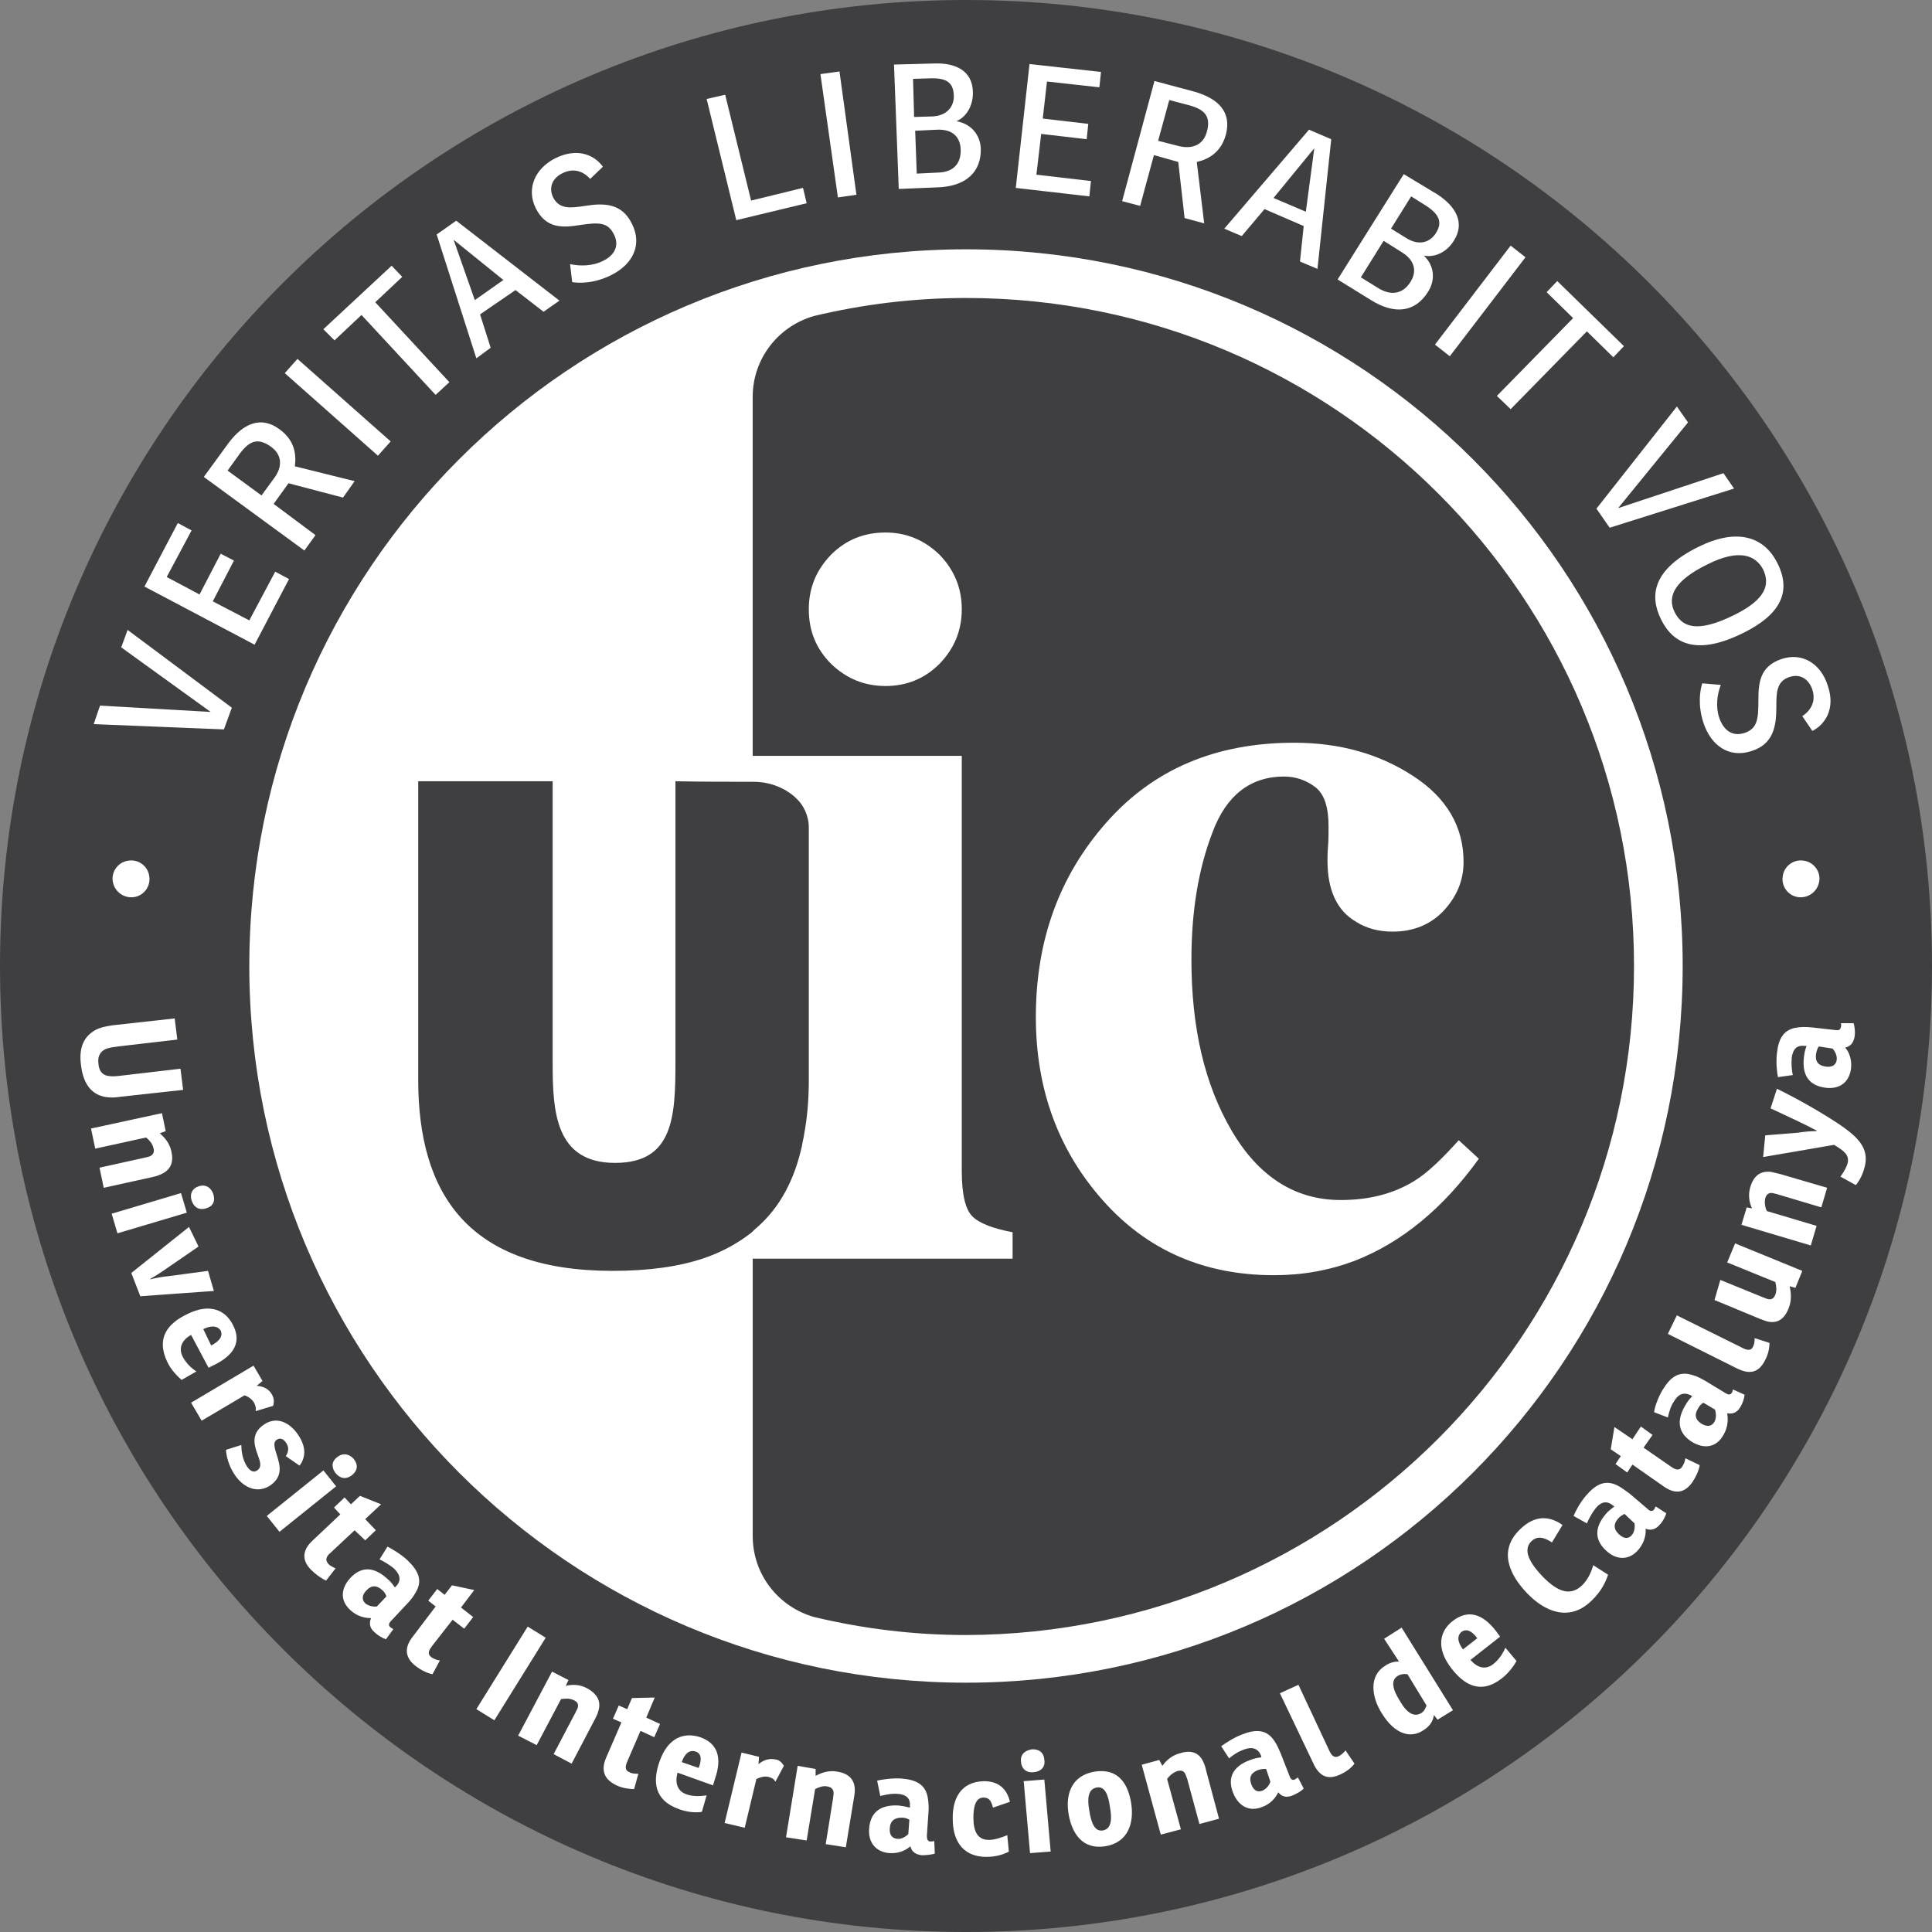
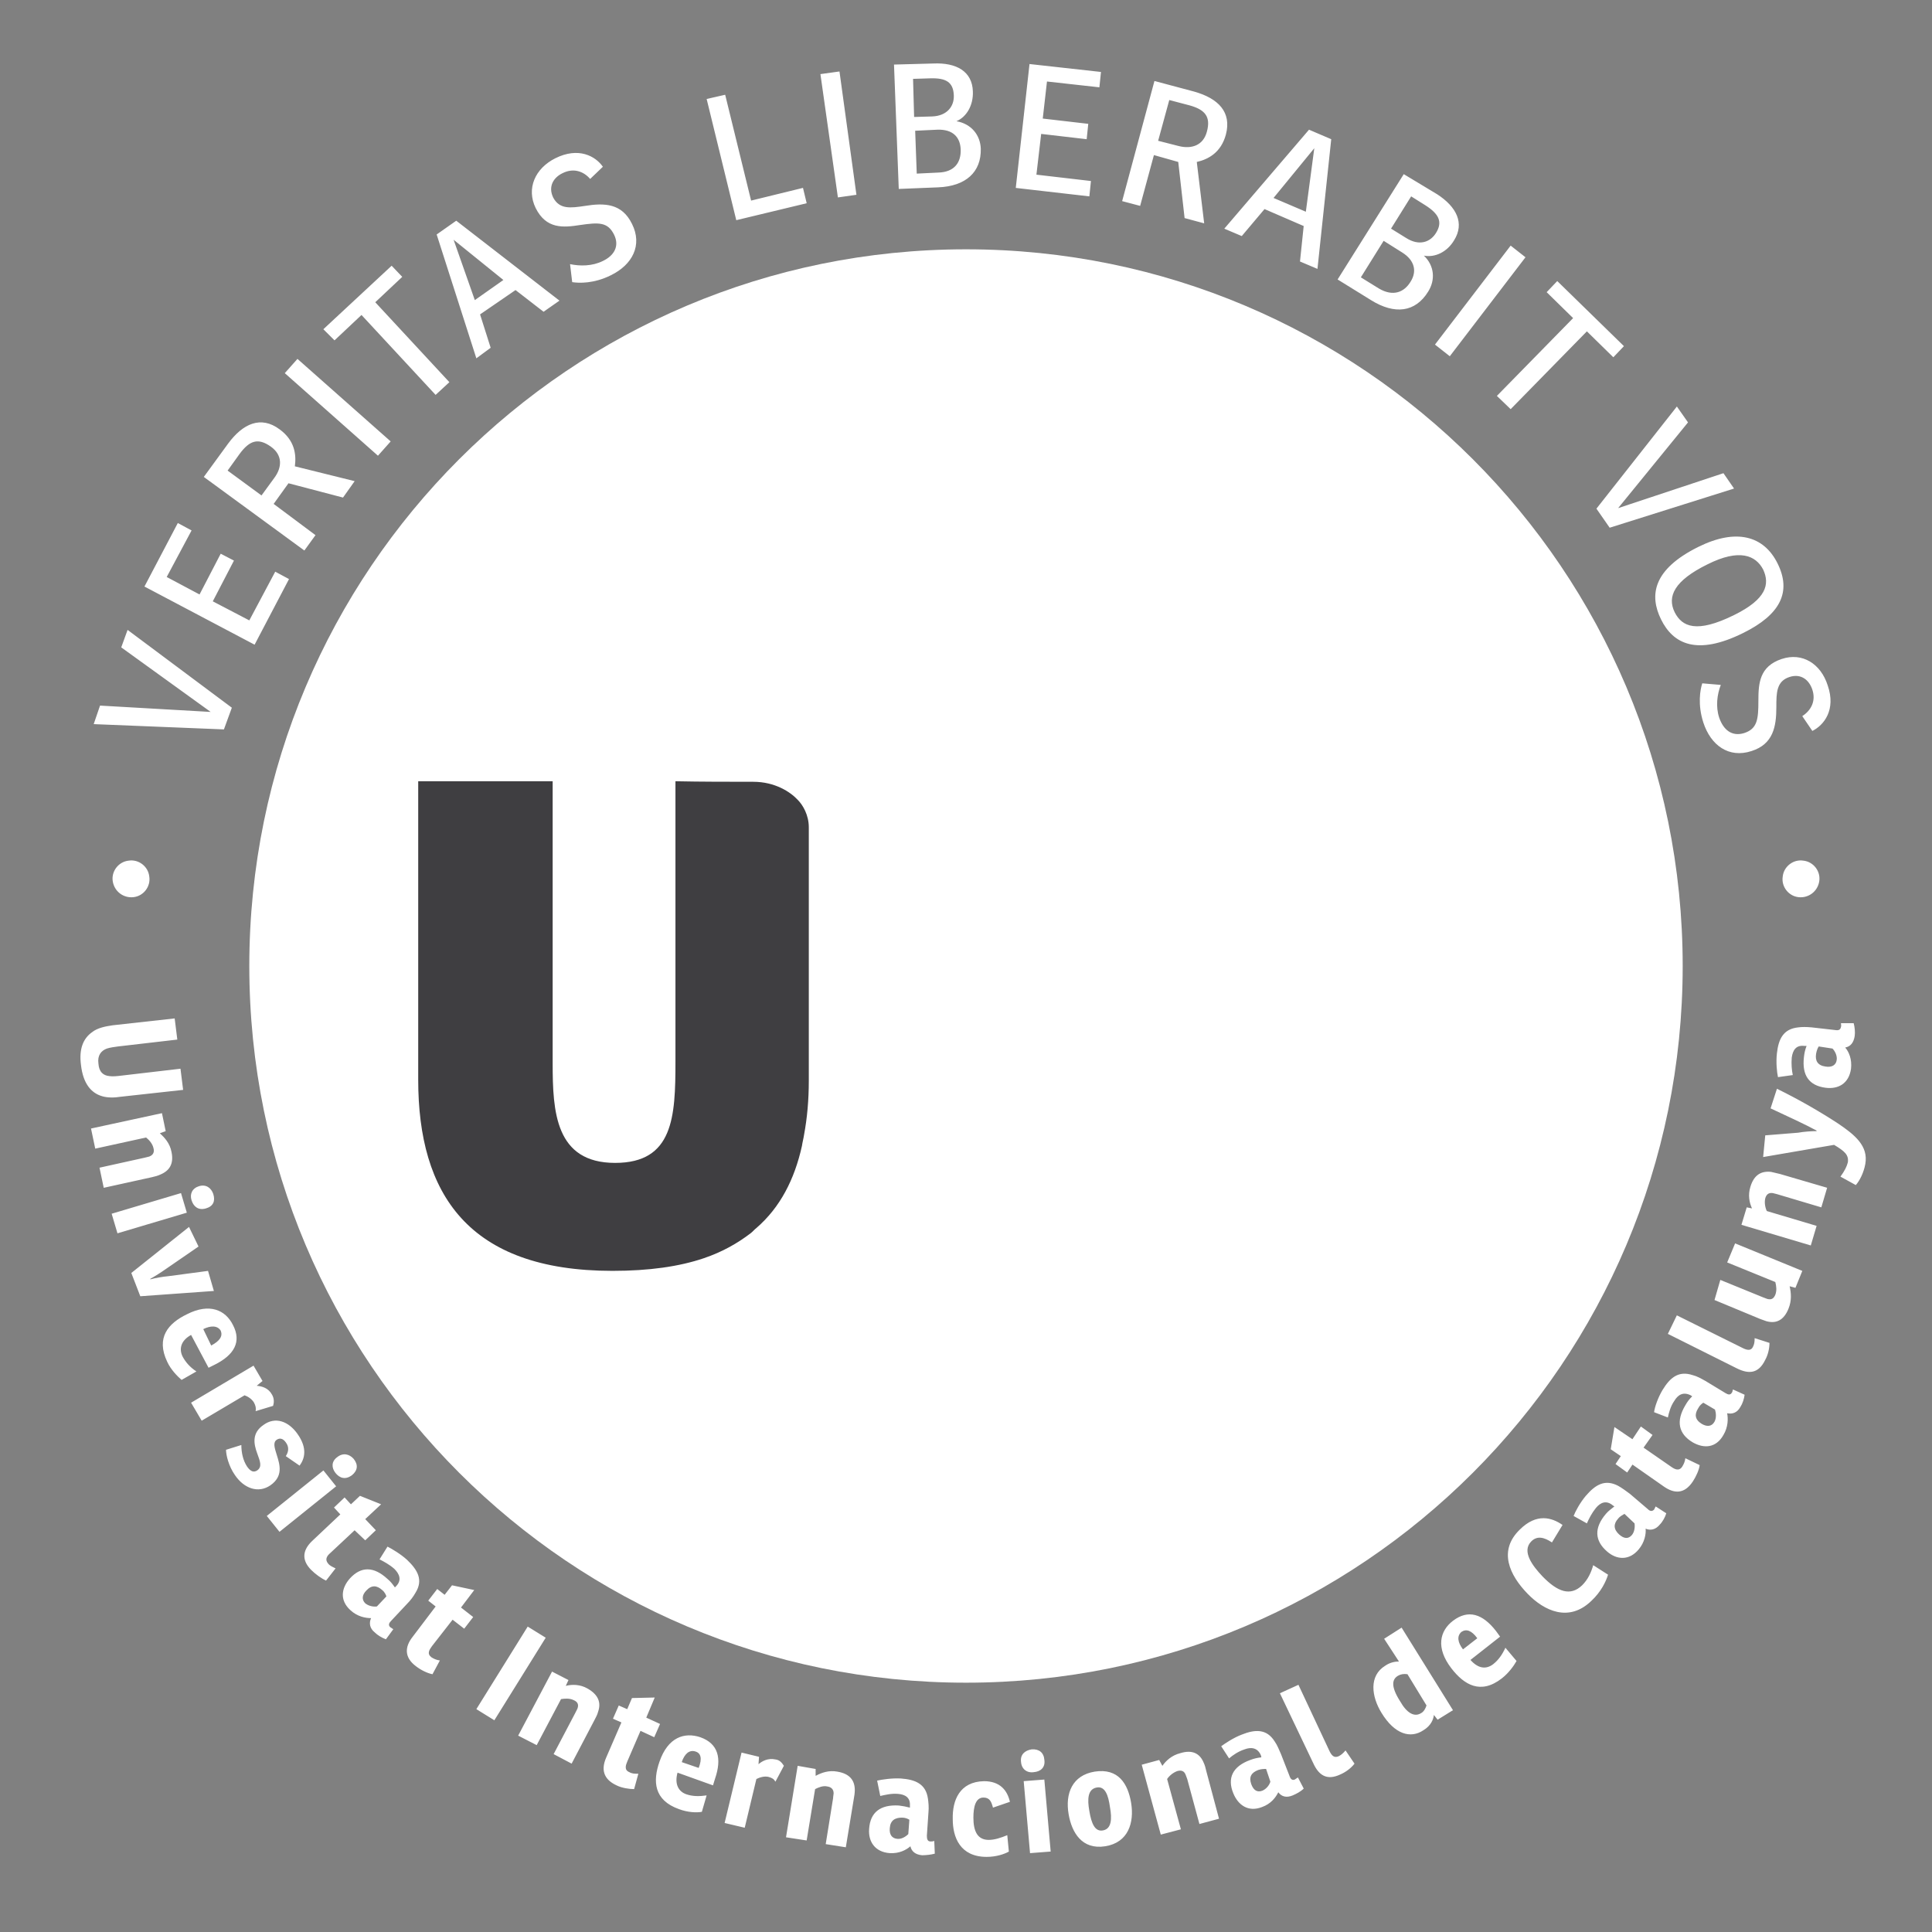
<svg xmlns="http://www.w3.org/2000/svg" version="1.1" id="Layer_1" x="0px" y="0px" viewBox="0 0 512 512" style="enable-background:new 0 0 512 512;" xml:space="preserve">
  <rect x="0" y="0" width="512" height="512" fill="#808080" stroke="none" />
  <style type="text/css">
	.st0{fill:#3F3E41;}
	.st1{fill:#FFFFFF;}
</style>
  <g id="XMLID_1_">
-     <path id="XMLID_3_" class="st0" d="M256,512c141.4,0,256-114.6,256-256S397.4,0,256,0S0,114.6,0,256S114.6,512,256,512" />
    <path id="XMLID_4_" class="st1" d="M256,445.93c104.92,0,189.93-85.01,189.93-189.93S360.92,66.07,256,66.07   S66.07,151.08,66.07,256C66.07,360.92,151.08,445.93,256,445.93" />
-     <path id="XMLID_8_" class="st0" d="M387.86,228.37c0,5.05-1.82,9.26-5.33,13.05c-3.51,3.65-8,5.47-13.47,5.47   c-3.65,0-6.87-0.84-9.54-2.52c-5.19-2.95-7.72-8.42-7.72-16.27c0-0.84,0-2.1,0.14-3.79c0.14-1.68,0.14-3.37,0.14-5.33   c0-5.05-1.12-8.56-3.51-10.38c-2.38-1.82-5.19-2.81-8.28-2.81c-8.84,0-15.29,4.91-18.94,14.73c-3.79,9.82-5.61,21.04-5.61,33.81   c0,18.1,3.51,33.1,10.66,45.31c7.15,12.2,16.83,18.38,28.9,18.38c7.57,0,14.03-1.68,19.5-5.05c3.23-1.96,7.15-5.61,11.78-10.8   l5.33,4.91c-9.4,13.05-20.34,22.16-32.96,27.07c-6.73,2.52-13.75,3.79-21.32,3.79c-18.52,0-33.67-6.59-45.45-19.92   c-11.78-13.33-17.67-29.46-17.67-48.53c0-20.2,6.17-37.31,18.66-51.48c12.48-14.17,29.04-21.18,49.8-21.18   c12.06,0,22.58,2.95,31.56,8.84C383.37,211.39,387.86,219.11,387.86,228.37 M254.88,161.46c0,5.61-1.96,10.38-5.89,14.45   c-3.93,3.93-8.7,5.89-14.31,5.89s-10.38-1.96-14.45-5.89c-3.93-3.93-5.89-8.7-5.89-14.45c0-5.61,1.96-10.38,5.89-14.45   c3.93-3.93,8.7-5.89,14.45-5.89c5.47,0,10.24,1.96,14.31,5.89C252.91,151.08,254.88,155.84,254.88,161.46 M433.03,256   c0-97.77-79.25-177.03-177.03-177.03c-13.89,0-27.35,1.68-40.26,4.77c-9.4,2.67-16.27,11.22-16.27,21.46v95.11h55.41v54.99v54.99   c0,6.31,0.98,10.24,2.81,12.06c1.82,1.82,5.47,3.23,10.66,4.21v7.01h-25.39h-43.48l0,0v73.5c0,10.24,6.87,18.8,16.27,21.46   c12.91,3.09,26.37,4.77,40.26,4.77C353.77,433.03,433.03,353.77,433.03,256" />
    <path id="XMLID_9_" class="st0" d="M199.61,207.18L199.61,207.18c5.75,0,9.82,2.67,11.78,4.77c1.4,1.4,2.95,4.07,2.95,7.29v67.19   l0,0c0,5.05-0.42,9.82-1.26,14.31c-0.14,0.98-0.42,1.96-0.56,2.95c-1.96,8.84-5.75,16.27-12.06,21.74   c-0.56,0.42-0.98,0.98-1.54,1.4c-3.51,2.67-7.43,4.91-12.34,6.59c-6.59,2.24-14.59,3.37-24.27,3.37   c-38.29,0-51.48-20.48-51.48-50.64v-79.11c6.87,0,20.06,0,35.63,0v74.77c0,12.76,0.7,26.37,16.55,26.37   c15.43,0,15.99-12.2,15.99-26.79v-74.35C185.86,207.18,192.88,207.18,199.61,207.18" />
    <path id="XMLID_10_" class="st1" d="M476.65,237.76c-2.67-0.28-4.63-2.81-4.21-5.47c0.28-2.67,2.81-4.63,5.47-4.21   c2.67,0.28,4.63,2.81,4.21,5.47C481.7,236.22,479.32,238.04,476.65,237.76" />
    <path id="XMLID_11_" class="st1" d="M35.35,237.76c2.67-0.28,4.63-2.81,4.21-5.47c-0.28-2.67-2.81-4.63-5.47-4.21   c-2.67,0.28-4.63,2.81-4.21,5.47C30.3,236.22,32.68,238.04,35.35,237.76" />
    <path id="XMLID_40_" class="st1" d="M451.12,181.09c-0.56,1.68-1.26,5.61,0.28,10.38c1.96,6.03,6.73,9.54,12.76,7.57   c5.75-1.82,6.59-6.45,6.59-11.64c0-3.79,0-6.87,3.51-8c3.09-0.98,5.19,0.84,6.03,3.37c0.98,2.95-0.28,5.47-2.67,7.01l2.67,3.93   c3.09-1.54,6.31-5.61,4.07-12.06c-1.82-5.75-6.73-8.84-12.2-7.01c-5.89,1.96-6.17,6.45-6.17,11.08c0,4.91-0.28,7.43-3.79,8.56   c-3.23,0.98-5.47-0.84-6.59-4.07c-0.98-2.95-0.56-6.17,0.42-8.7L451.12,181.09z M459.54,163c-9.96,4.91-13.75,3.09-15.71-0.7   c-2.1-4.21-0.14-8.42,8.7-12.76c8.42-4.21,12.76-2.38,14.73,1.4C469.08,154.86,468.09,158.79,459.54,163 M440.18,164.12   c3.23,6.59,9.54,9.68,21.74,3.65c9.96-4.91,12.91-10.94,9.12-18.52c-3.65-7.29-10.94-9.26-20.9-4.35   C437.94,150.93,437.09,157.81,440.18,164.12 M428.82,134.66l18.52-22.72l-2.95-4.21l-21.32,27.07l3.51,5.05l32.96-10.38l-2.81-4.07   L428.82,134.66z M409.88,77.43l7.01,6.87l-20.2,20.62l3.65,3.51l20.2-20.62l7.01,6.87l2.81-2.95l-17.67-17.25L409.88,77.43z    M400.34,65.09l-20.06,26.23l3.93,3.09l20.06-26.23L400.34,65.09z M373.97,52.04l3.79,2.38c3.51,2.24,4.63,4.35,2.81,7.29   c-1.54,2.52-4.49,3.51-7.86,1.4l-4.07-2.52L373.97,52.04z M366.68,63.82l4.91,3.09c3.37,2.1,3.93,5.05,2.24,7.72   c-1.68,2.81-4.63,4.07-8.42,1.82l-4.77-2.95L366.68,63.82z M372.01,46.15l-17.53,27.91l8.84,5.47c6.31,3.93,11.78,3.23,15.15-2.24   c1.96-3.09,1.68-6.87-1.12-9.54c2.95,0.56,6.17-0.98,8-4.07c2.81-4.49,0.7-8.84-4.49-12.2L372.01,46.15z M348.3,39.28l-2.24,16.83   l-8.56-3.65L348.3,39.28z M329.08,62.56l6.03-7.15l10.38,4.49l-0.98,9.4l4.63,1.96l3.65-34.37l-5.89-2.52L324.45,60.6L329.08,62.56   z M306.92,37.31l2.95-10.8l5.33,1.4c4.07,1.12,5.75,2.95,4.63,7.01c-0.98,3.65-4.07,4.63-7.43,3.79L306.92,37.31z M305.8,41.1   l6.45,1.82l1.68,14.87l5.19,1.4l-1.96-16.27c3.09-0.7,6.45-2.52,7.72-7.29c1.54-5.89-1.96-9.54-8.42-11.36l-10.52-2.81l-8.56,31.84   l4.77,1.26L305.8,41.1z M269.19,49.8l19.5,2.24l0.42-4.07l-14.45-1.68l1.26-10.8l12.06,1.4l0.42-4.07l-12.06-1.4l1.12-9.82   l13.89,1.54l0.42-4.07l-18.94-2.1L269.19,49.8z M241.97,20.9l4.49-0.14c4.21-0.14,6.17,0.98,6.31,4.49   c0.14,2.95-1.82,5.47-5.75,5.61L242.25,31L241.97,20.9z M242.53,34.65l5.89-0.28c4.07-0.14,6.03,1.96,6.17,5.19   c0.14,3.37-1.54,6.03-5.89,6.17l-5.75,0.28L242.53,34.65z M236.92,17.11l1.26,32.96l10.38-0.42c7.43-0.28,11.5-4.07,11.36-10.24   c-0.14-3.65-2.52-6.59-6.45-7.29c2.67-1.12,4.49-4.21,4.35-7.86c-0.14-5.33-4.35-7.72-10.52-7.43L236.92,17.11z M217.42,19.64   l4.63,32.68l4.91-0.7l-4.49-32.68L217.42,19.64z M195.12,58.35l18.66-4.49l-0.98-4.07l-13.75,3.37l-6.87-28.05l-4.91,1.12   L195.12,58.35z M151.64,74.77c1.82,0.28,5.75,0.42,10.24-1.82c5.75-2.81,8.42-8,5.61-13.61c-2.67-5.47-7.29-5.61-12.48-4.77   c-3.79,0.56-6.73,0.98-8.42-2.24c-1.4-2.95,0.14-5.33,2.52-6.45c2.81-1.4,5.47-0.56,7.29,1.54l3.37-3.23   c-1.96-2.81-6.45-5.33-12.62-2.24c-5.33,2.67-7.72,8-5.19,13.19c2.81,5.61,7.29,5.19,11.78,4.49c4.91-0.7,7.29-0.84,8.98,2.52   c1.54,3.09,0,5.61-2.95,7.01c-2.81,1.4-6.03,1.4-8.7,0.84L151.64,74.77z M120.21,63.54L133.4,74.2l-7.57,5.33L120.21,63.54z    M130.03,92.16l-2.81-8.84l9.4-6.45l7.43,5.75l4.21-2.95l-27.35-21.18l-5.19,3.65l10.52,32.82L130.03,92.16z M88.65,90.2l7.15-6.73   l19.64,21.18l3.65-3.37L99.45,80.1l7.15-6.73l-2.81-2.95l-18.1,16.83L88.65,90.2z M75.47,98.89l24.69,21.88l3.37-3.79L78.83,95.11   L75.47,98.89z M69.3,131.3l-8.98-6.59l3.23-4.49c2.52-3.37,4.77-4.35,8.28-1.82c3.09,2.24,2.95,5.47,0.84,8.28L69.3,131.3z    M72.52,133.54l3.93-5.47l14.45,3.79l3.09-4.35l-15.85-3.93c0.42-3.09,0-6.87-4.07-9.82c-4.91-3.65-9.68-1.54-13.61,3.79   l-6.45,8.84l26.65,19.5l2.95-4.07L72.52,133.54z M67.47,170.85l9.12-17.39l-3.65-1.96l-6.87,12.91l-9.68-5.05l5.61-10.8l-3.51-1.82   l-5.61,10.8l-8.7-4.63l6.59-12.34l-3.65-1.96l-8.84,16.83L67.47,170.85z M55.83,188.67l-29.32-1.68l-1.68,4.91l34.51,1.4l2.1-5.75   l-27.63-20.62l-1.68,4.63L55.83,188.67z" />
    <path id="XMLID_90_" class="st1" d="M485.63,277.88c0.7,0.7,1.26,1.96,1.12,2.95c-0.14,1.4-1.26,2.1-2.95,1.82   c-2.1-0.28-2.81-1.54-2.52-3.37c0.14-0.84,0.42-1.54,0.7-1.96L485.63,277.88z M475.11,284.9c-0.28-1.26-0.42-2.95-0.28-4.63   c0.28-1.96,1.12-3.37,3.37-3.09h0.56c-0.42,1.12-0.56,1.82-0.7,2.95c-0.56,4.91,1.4,7.57,5.75,8.14c3.37,0.42,6.17-1.12,6.73-5.05   c0.28-2.52-0.56-4.49-1.54-5.61c1.4-0.28,2.24-1.26,2.52-3.09c0.14-0.98,0-2.38-0.28-3.37h-3.37c0,0.42,0.14,0.7,0,0.98   c-0.14,0.84-0.7,0.98-1.54,0.84l-6.17-0.7c-1.4-0.14-2.67-0.14-3.65,0c-3.93,0.42-5.19,3.09-5.61,6.87c-0.28,2.38,0,5.05,0.28,6.31   L475.11,284.9z M469.22,293.73c3.93,1.82,9.68,4.49,12.2,5.89v0.14c-1.4,0-3.37,0.14-4.91,0.42l-8.7,0.7l-0.56,5.75l18.8-3.23   c2.81,1.68,3.93,2.67,3.65,4.63c-0.28,1.12-0.84,2.24-1.96,3.79l4.07,2.24c0.98-1.12,2.1-3.23,2.52-5.61   c0.84-4.77-2.81-7.72-7.15-10.66c-4.49-2.95-10.24-6.31-16.27-9.26L469.22,293.73z M462.9,319.96l-1.4,4.63l18.38,5.47l1.54-5.19   l-13.19-3.93c-0.42-0.84-0.7-2.24-0.42-3.37c0.28-0.98,0.84-1.54,1.96-1.4l1.12,0.28l11.78,3.51l1.54-5.19l-12.48-3.65   c-0.7-0.14-1.68-0.42-2.38-0.56c-2.52-0.28-4.49,0.7-5.47,3.93c-0.7,2.24-0.28,4.21,0.42,5.75L462.9,319.96z M473.99,346.76   c0.84-2.1,0.7-4.07,0.28-5.89l1.54,0.42l1.82-4.49l-17.81-7.29l-2.1,5.05l12.76,5.19c0.28,1.12,0.42,2.24,0,3.37   c-0.42,0.98-0.98,1.4-2.1,1.12l-1.12-0.42l-11.36-4.63l-1.54,5.33l11.5,4.77c0.56,0.28,1.54,0.56,2.24,0.84   C470.62,350.83,472.72,349.98,473.99,346.76 M460.24,362.61c3.09,1.54,5.75,1.54,7.57-2.24c0.7-1.26,1.12-2.95,1.12-4.49   l-3.93-1.26c0,1.12-0.14,1.68-0.42,2.24c-0.42,0.98-1.26,1.12-2.67,0.42l-17.53-8.7l-2.38,4.91L460.24,362.61z M454.49,373.55   c0.28,0.84,0.42,2.24-0.14,3.23c-0.7,1.26-1.96,1.4-3.37,0.56c-1.82-1.12-1.96-2.52-0.98-4.07c0.42-0.84,0.98-1.26,1.4-1.54   L454.49,373.55z M442,375.65c0.28-1.26,0.7-2.95,1.68-4.35c0.98-1.68,2.38-2.52,4.35-1.54l0.42,0.28c-0.84,0.84-1.26,1.4-1.82,2.38   c-2.52,4.21-1.82,7.57,1.96,9.82c2.95,1.68,6.17,1.54,8.14-1.96c1.26-2.1,1.26-4.35,0.98-5.75c1.4,0.28,2.67-0.14,3.51-1.68   c0.56-0.84,0.98-2.1,1.12-3.23l-3.09-1.4c-0.14,0.42-0.14,0.7-0.28,0.84c-0.42,0.7-0.98,0.56-1.68,0.14l-5.33-3.23   c-1.26-0.7-2.24-1.26-3.37-1.54c-3.79-1.26-6.03,0.7-8,3.93c-1.26,2.1-2.1,4.63-2.24,5.89L442,375.65z M437.94,380.28l-3.09-2.24   l-2.24,3.37l-4.77-3.23l-0.98,5.89l2.67,1.82l-1.4,2.1l3.09,2.24l1.4-2.1l8.42,5.89c2.67,1.82,5.33,1.96,7.57-1.4   c0.84-1.26,1.68-3.09,1.82-4.35l-3.79-1.82c-0.14,0.98-0.42,1.54-0.84,2.24c-0.84,1.26-1.96,0.7-2.95,0l-7.29-5.05L437.94,380.28z    M433.17,403.71c0.14,0.98,0,2.24-0.7,3.09c-0.98,1.12-2.1,0.98-3.37-0.14c-1.54-1.4-1.54-2.81-0.28-4.21   c0.56-0.7,1.26-0.98,1.68-1.26L433.17,403.71z M420.54,403.71c0.56-1.26,1.26-2.67,2.38-4.07c1.26-1.54,2.81-2.1,4.49-0.7   l0.42,0.28c-0.84,0.7-1.54,1.12-2.24,1.96c-3.23,3.79-2.95,7.15,0.28,9.96c2.52,2.24,5.89,2.52,8.42-0.56   c1.54-1.82,1.96-4.07,1.82-5.47c1.26,0.56,2.67,0.28,3.79-1.12c0.7-0.7,1.4-1.96,1.68-2.95l-2.81-1.82l-0.42,0.84   c-0.56,0.56-1.12,0.42-1.68-0.14l-4.77-4.07c-1.12-0.84-2.1-1.54-3.09-2.1c-3.51-1.82-6.03-0.28-8.56,2.67   c-1.54,1.82-2.81,4.21-3.23,5.33L420.54,403.71z M419.28,420.12c-3.09,2.95-6.45,1.82-10.52-2.38c-2.52-2.67-5.61-6.59-2.95-9.26   c1.54-1.54,3.37-1.12,5.47,0.28l2.81-4.63c-2.81-1.96-6.87-3.23-11.36,1.26c-5.75,5.61-2.67,12.06,2.1,16.97   c4.35,4.49,10.94,7.72,16.97,1.82c2.52-2.38,3.79-5.05,4.35-6.87l-3.93-2.52C421.66,416.75,420.82,418.58,419.28,420.12    M391.5,434.15l-3.79,2.95c-1.4-1.82-1.68-3.51-0.42-4.63C388.56,431.62,389.96,432.04,391.5,434.15 M397.54,433.73l-1.12-1.54   c-3.51-4.49-7.29-5.75-11.36-2.67c-3.51,2.67-4.63,7.15-0.42,12.62c3.37,4.35,7.72,7.01,13.33,2.67c1.82-1.4,3.23-3.37,3.93-4.63   l-2.95-3.51c-0.84,1.82-1.82,3.23-3.23,4.35c-1.82,1.4-3.93,1.26-6.03-1.12L397.54,433.73z M378.04,451.96   c-0.28,0.84-0.7,1.68-1.54,2.1c-1.68,0.98-3.65,0-5.47-3.23c-2.67-4.21-1.96-5.89-0.56-6.73c0.7-0.42,1.54-0.56,2.52-0.42   L378.04,451.96z M370.74,440.32c-0.84,0-2.24,0.14-3.65,1.12c-4.35,2.67-3.65,8.14-0.98,12.48c3.51,5.75,7.72,6.87,11.08,4.63   c2.1-1.26,2.67-2.95,2.81-4.07l0.98,1.26l4.07-2.52l-13.61-21.88l-4.63,2.95L370.74,440.32z M348.02,467.25   c1.4,3.09,3.51,4.77,7.29,2.95c1.26-0.56,2.67-1.54,3.65-2.81l-2.38-3.51c-0.7,0.84-1.26,1.26-1.82,1.54   c-0.98,0.42-1.68,0.14-2.38-1.26l-8.28-17.67l-4.91,2.24L348.02,467.25z M336.66,472.16c-0.28,0.98-1.12,1.96-2.1,2.38   c-1.4,0.56-2.38-0.14-2.95-1.68c-0.7-1.96,0-3.09,1.82-3.79c0.84-0.28,1.54-0.28,2.1-0.28L336.66,472.16z M325.72,465.99   c0.98-0.84,2.38-1.82,4.07-2.38c1.82-0.7,3.51-0.42,4.35,1.54l0.14,0.56c-1.12,0.14-1.82,0.28-2.95,0.7   c-4.63,1.68-6.17,4.77-4.49,8.84c1.26,3.09,3.93,5.05,7.57,3.65c2.38-0.84,3.65-2.52,4.35-3.93c0.84,1.12,2.1,1.54,3.79,0.84   c0.98-0.42,2.1-0.98,2.95-1.82l-1.54-2.95l-0.84,0.56c-0.7,0.28-1.12-0.14-1.4-0.98l-2.24-5.75c-0.56-1.26-0.98-2.38-1.68-3.37   c-2.1-3.37-5.19-3.23-8.7-1.82c-2.24,0.84-4.49,2.38-5.47,3.09L325.72,465.99z M307.2,466.41l-4.63,1.26l5.05,18.52l5.33-1.4   l-3.65-13.33c0.56-0.84,1.54-1.68,2.67-2.1c0.98-0.28,1.82-0.14,2.24,0.98l0.42,1.12l3.23,11.92l5.19-1.4l-3.37-12.62   c-0.14-0.7-0.42-1.68-0.7-2.24c-0.98-2.38-2.95-3.51-6.17-2.52c-2.24,0.56-3.79,1.96-4.77,3.37L307.2,466.41z M292.33,485.07   c-2.1,0.42-3.09-1.68-3.65-5.19c-0.56-3.09-0.42-5.75,1.96-6.17c2.24-0.42,3.09,2.1,3.51,5.19   C294.72,481.98,294.58,484.65,292.33,485.07 M292.89,489.28c6.17-0.98,7.72-6.31,6.87-11.5c-0.84-5.05-3.37-9.26-9.68-8.28   c-5.89,0.98-7.86,5.75-6.87,11.36C284.05,485.63,286.72,490.26,292.89,489.28 M270.59,466.97c0.14,1.82,1.54,2.95,3.37,2.67   c1.82-0.14,3.09-1.26,2.81-3.23c-0.14-1.96-1.4-2.95-3.37-2.81C271.57,463.89,270.31,465.01,270.59,466.97 M271.29,472.02   l1.68,19.08l5.47-0.42l-1.68-19.08L271.29,472.02z M262.03,487.59c-2.95,0-4.07-2.24-4.07-5.89c0-2.81,0.56-5.33,2.67-5.33   c1.68,0,2.1,1.12,2.52,2.67l4.49-1.54c-0.7-3.09-2.67-5.47-6.87-5.47c-6.45,0.14-8.42,5.05-8.28,10.1c0,4.77,1.96,9.96,8.98,9.96   c2.52,0,4.63-0.7,5.89-1.4l-0.42-4.35C265.26,487.03,263.57,487.59,262.03,487.59 M240.71,486.05c-0.7,0.7-1.82,1.4-2.95,1.26   c-1.4-0.14-2.1-1.12-1.96-2.81c0.14-2.1,1.4-2.81,3.23-2.81c0.84,0,1.54,0.28,1.96,0.56L240.71,486.05z M233.28,475.95   c1.26-0.28,2.95-0.7,4.63-0.56c1.96,0.14,3.37,0.98,3.23,3.09v0.56c-1.12-0.28-1.82-0.42-2.95-0.56c-4.91-0.28-7.57,1.82-7.86,6.17   c-0.28,3.37,1.54,6.17,5.47,6.45c2.52,0.14,4.35-0.84,5.47-1.82c0.28,1.4,1.4,2.24,3.09,2.38c0.98,0,2.38-0.14,3.37-0.42   l-0.14-3.37c-0.42,0.14-0.7,0.14-0.98,0.14c-0.84,0-0.98-0.7-0.98-1.54l0.42-6.17c0.14-1.4,0-2.67-0.14-3.65   c-0.56-3.93-3.37-5.05-7.15-5.33c-2.38-0.14-5.05,0.28-6.31,0.56L233.28,475.95z M216.16,468.8l-4.77-0.84l-3.09,18.94l5.47,0.84   l2.24-13.61c0.84-0.42,2.1-0.98,3.23-0.7c0.98,0.14,1.68,0.7,1.68,1.82c0,0.28-0.14,0.84-0.14,1.26l-1.96,12.2l5.33,0.84l2.1-12.76   c0.14-0.7,0.28-1.68,0.28-2.38c0-2.52-1.26-4.35-4.63-4.91c-2.24-0.42-4.21,0.28-5.75,1.12V468.8z M205.5,466.27   c-1.96-0.42-3.51,0.42-4.49,1.26l0.14-1.96l-4.63-1.12l-4.49,18.66l5.33,1.26l3.09-12.91c0.84-0.42,2.1-0.84,3.23-0.56   c0.98,0.28,1.4,0.56,1.82,1.26l2.24-4.21C207.18,467.11,206.62,466.41,205.5,466.27 M185.16,468.52l-4.49-1.54   c0.7-2.1,1.96-3.37,3.65-2.81C185.72,464.59,186.14,465.99,185.16,468.52 M188.95,473.14l0.56-1.82c1.82-5.33,0.84-9.26-3.93-10.94   c-4.21-1.4-8.56,0-10.8,6.45c-1.82,5.19-1.54,10.24,5.19,12.62c2.24,0.84,4.63,0.98,6.03,0.7l1.26-4.35   c-1.96,0.28-3.65,0.28-5.33-0.28c-2.1-0.7-3.23-2.67-2.38-5.75L188.95,473.14z M173.38,460.38l1.54-3.51l-3.65-1.68l2.24-5.33   l-6.03,0.14l-1.26,2.95l-2.24-0.98l-1.54,3.51l2.24,0.98l-4.07,9.4c-1.26,2.95-0.84,5.61,2.81,7.29c1.4,0.7,3.37,0.98,4.63,0.98   l1.12-4.07c-0.98,0-1.68,0-2.38-0.42c-1.4-0.56-0.98-1.82-0.56-2.81l3.51-8.14L173.38,460.38z M150.65,445.23l-4.35-2.24   l-8.98,16.97l4.91,2.52l6.45-12.2c0.98-0.14,2.24-0.28,3.37,0.28c0.98,0.42,1.4,1.12,0.98,2.24l-0.56,1.12l-5.75,10.94l4.77,2.52   l6.03-11.5c0.28-0.56,0.84-1.54,0.98-2.24c0.84-2.38,0.14-4.49-2.81-6.17c-1.96-1.12-4.07-1.12-5.75-0.7L150.65,445.23z    M139.85,431.06l-13.61,21.88l4.77,2.95l13.61-21.88L139.85,431.06z M123.02,431.62l2.38-3.09l-3.23-2.52l3.51-4.63l-5.89-1.26   l-1.96,2.52l-1.96-1.54l-2.38,3.09l1.96,1.54l-6.17,8.14c-1.96,2.52-2.24,5.33,0.98,7.72c1.26,0.98,2.95,1.82,4.35,2.1l1.96-3.65   c-0.98-0.14-1.54-0.42-2.24-0.84c-1.26-0.98-0.56-1.96,0.14-2.95l5.47-7.01L123.02,431.62z M99.88,425.73   c-0.98,0.14-2.24-0.14-3.09-0.84c-0.98-0.98-0.84-2.24,0.28-3.37c1.4-1.54,2.81-1.4,4.21-0.14c0.7,0.56,0.98,1.26,1.12,1.68   L99.88,425.73z M100.58,413.25c1.12,0.56,2.67,1.4,3.93,2.52c1.4,1.4,1.96,2.95,0.56,4.49l-0.42,0.42   c-0.7-0.98-1.12-1.54-1.96-2.24c-3.65-3.37-7.01-3.37-9.96-0.14c-2.24,2.52-2.81,5.75,0.14,8.42c1.82,1.68,3.93,2.1,5.47,2.1   c-0.56,1.26-0.42,2.67,0.98,3.79c0.7,0.7,1.82,1.4,2.95,1.82l1.96-2.67l-0.84-0.56c-0.56-0.56-0.28-1.12,0.28-1.68l4.21-4.49   c0.98-0.98,1.68-1.96,2.24-2.95c2.1-3.37,0.56-6.03-2.24-8.7c-1.68-1.54-4.07-2.95-5.19-3.51L100.58,413.25z M96.79,408.2   l2.81-2.67l-2.81-2.95l4.21-3.93l-5.61-2.24L93,398.66l-1.68-1.82l-2.81,2.67l1.68,1.82l-7.43,7.01c-2.38,2.24-3.09,4.91-0.28,7.72   c1.12,1.12,2.67,2.24,3.93,2.81l2.52-3.23c-0.84-0.42-1.54-0.7-1.96-1.26c-0.98-1.12-0.28-2.1,0.56-2.81l6.45-6.03L96.79,408.2z    M89.35,386.17c-1.54,1.12-1.54,2.81-0.42,4.21c1.12,1.4,2.67,1.82,4.35,0.56c1.54-1.26,1.68-2.81,0.42-4.35   C92.58,385.33,90.9,384.91,89.35,386.17 M85.71,389.68L70.7,401.74l3.37,4.21l15.01-12.06L85.71,389.68z M59.9,384.21   c0,1.4,0.7,4.35,2.38,6.73c2.38,3.51,6.17,4.91,9.4,2.67c3.37-2.38,2.52-5.33,1.68-8c-0.56-1.82-1.12-3.37,0-4.07   c0.84-0.56,1.68-0.28,2.38,0.7c0.84,1.12,0.84,2.38,0,3.65l3.65,2.52c1.26-1.68,2.24-4.49-0.56-8.42   c-2.38-3.37-5.89-4.63-8.98-2.38c-3.09,2.1-2.67,4.91-1.68,7.57c0.7,1.96,1.4,3.51,0,4.49c-0.84,0.56-1.68,0.42-2.67-0.98   c-1.12-1.68-1.54-3.79-1.54-5.75L59.9,384.21z M72.1,369.62c-0.98-1.82-2.67-2.24-4.07-2.38l1.54-1.26l-2.38-4.07l-16.55,9.82   l2.81,4.77l11.36-6.73c0.84,0.28,1.96,0.98,2.52,1.96c0.42,0.84,0.56,1.4,0.42,2.24l4.63-1.4C72.66,371.59,72.66,370.6,72.1,369.62    M55.97,356.58l-2.1-4.35c1.96-0.98,3.79-0.98,4.63,0.42C59.06,354.05,58.35,355.31,55.97,356.58 M55.27,362.47l1.68-0.84   c5.05-2.52,7.15-6.03,4.77-10.52c-1.96-3.93-6.17-5.89-12.2-2.81c-4.91,2.38-8.28,6.17-5.19,12.62c0.98,2.1,2.67,3.79,3.79,4.77   l3.93-2.24c-1.68-1.12-2.81-2.38-3.65-3.93c-0.98-1.96-0.56-4.21,2.24-5.75L55.27,362.47z M55.13,336.8l-10.52,1.4   c-1.4,0.14-3.23,0.42-4.77,0.84v-0.14c1.26-0.7,2.81-1.68,4.21-2.67l8.56-5.89l-2.52-5.19l-15.29,12.2l2.38,6.17l19.5-1.4   L55.13,336.8z M52.74,314.35c-1.82,0.56-2.52,2.1-1.96,3.79c0.56,1.68,1.82,2.67,3.79,2.1c1.96-0.56,2.52-1.96,1.96-3.79   C55.97,314.77,54.57,313.79,52.74,314.35 M47.97,316.18l-18.38,5.47l1.54,5.19l18.38-5.47L47.97,316.18z M43.91,299.77L42.92,295   l-18.8,4.07l1.12,5.33l13.47-2.95c0.7,0.56,1.68,1.54,1.96,2.81c0.28,0.98,0,1.82-1.12,2.24l-1.12,0.28l-12.06,2.67l1.12,5.33   l12.76-2.81c0.7-0.14,1.68-0.42,2.24-0.7c2.38-0.98,3.65-2.81,2.95-6.03c-0.42-2.24-1.82-3.79-3.09-4.91L43.91,299.77z    M46.99,275.5l-0.7-5.61l-16.41,1.82c-1.96,0.28-4.07,0.7-5.47,1.82c-2.38,1.68-3.51,4.49-2.95,8.7c0.56,4.91,2.67,7.43,5.61,8.28   c1.4,0.42,3.23,0.42,4.91,0.14l16.55-1.82l-0.7-5.61l-15.57,1.82c-1.12,0.14-2.38,0.28-3.23,0.14c-1.68-0.14-2.81-1.12-2.95-3.37   c-0.28-2.1,0.7-3.37,2.24-3.93c0.84-0.28,1.96-0.42,2.95-0.56L46.99,275.5z" />
  </g>
</svg>